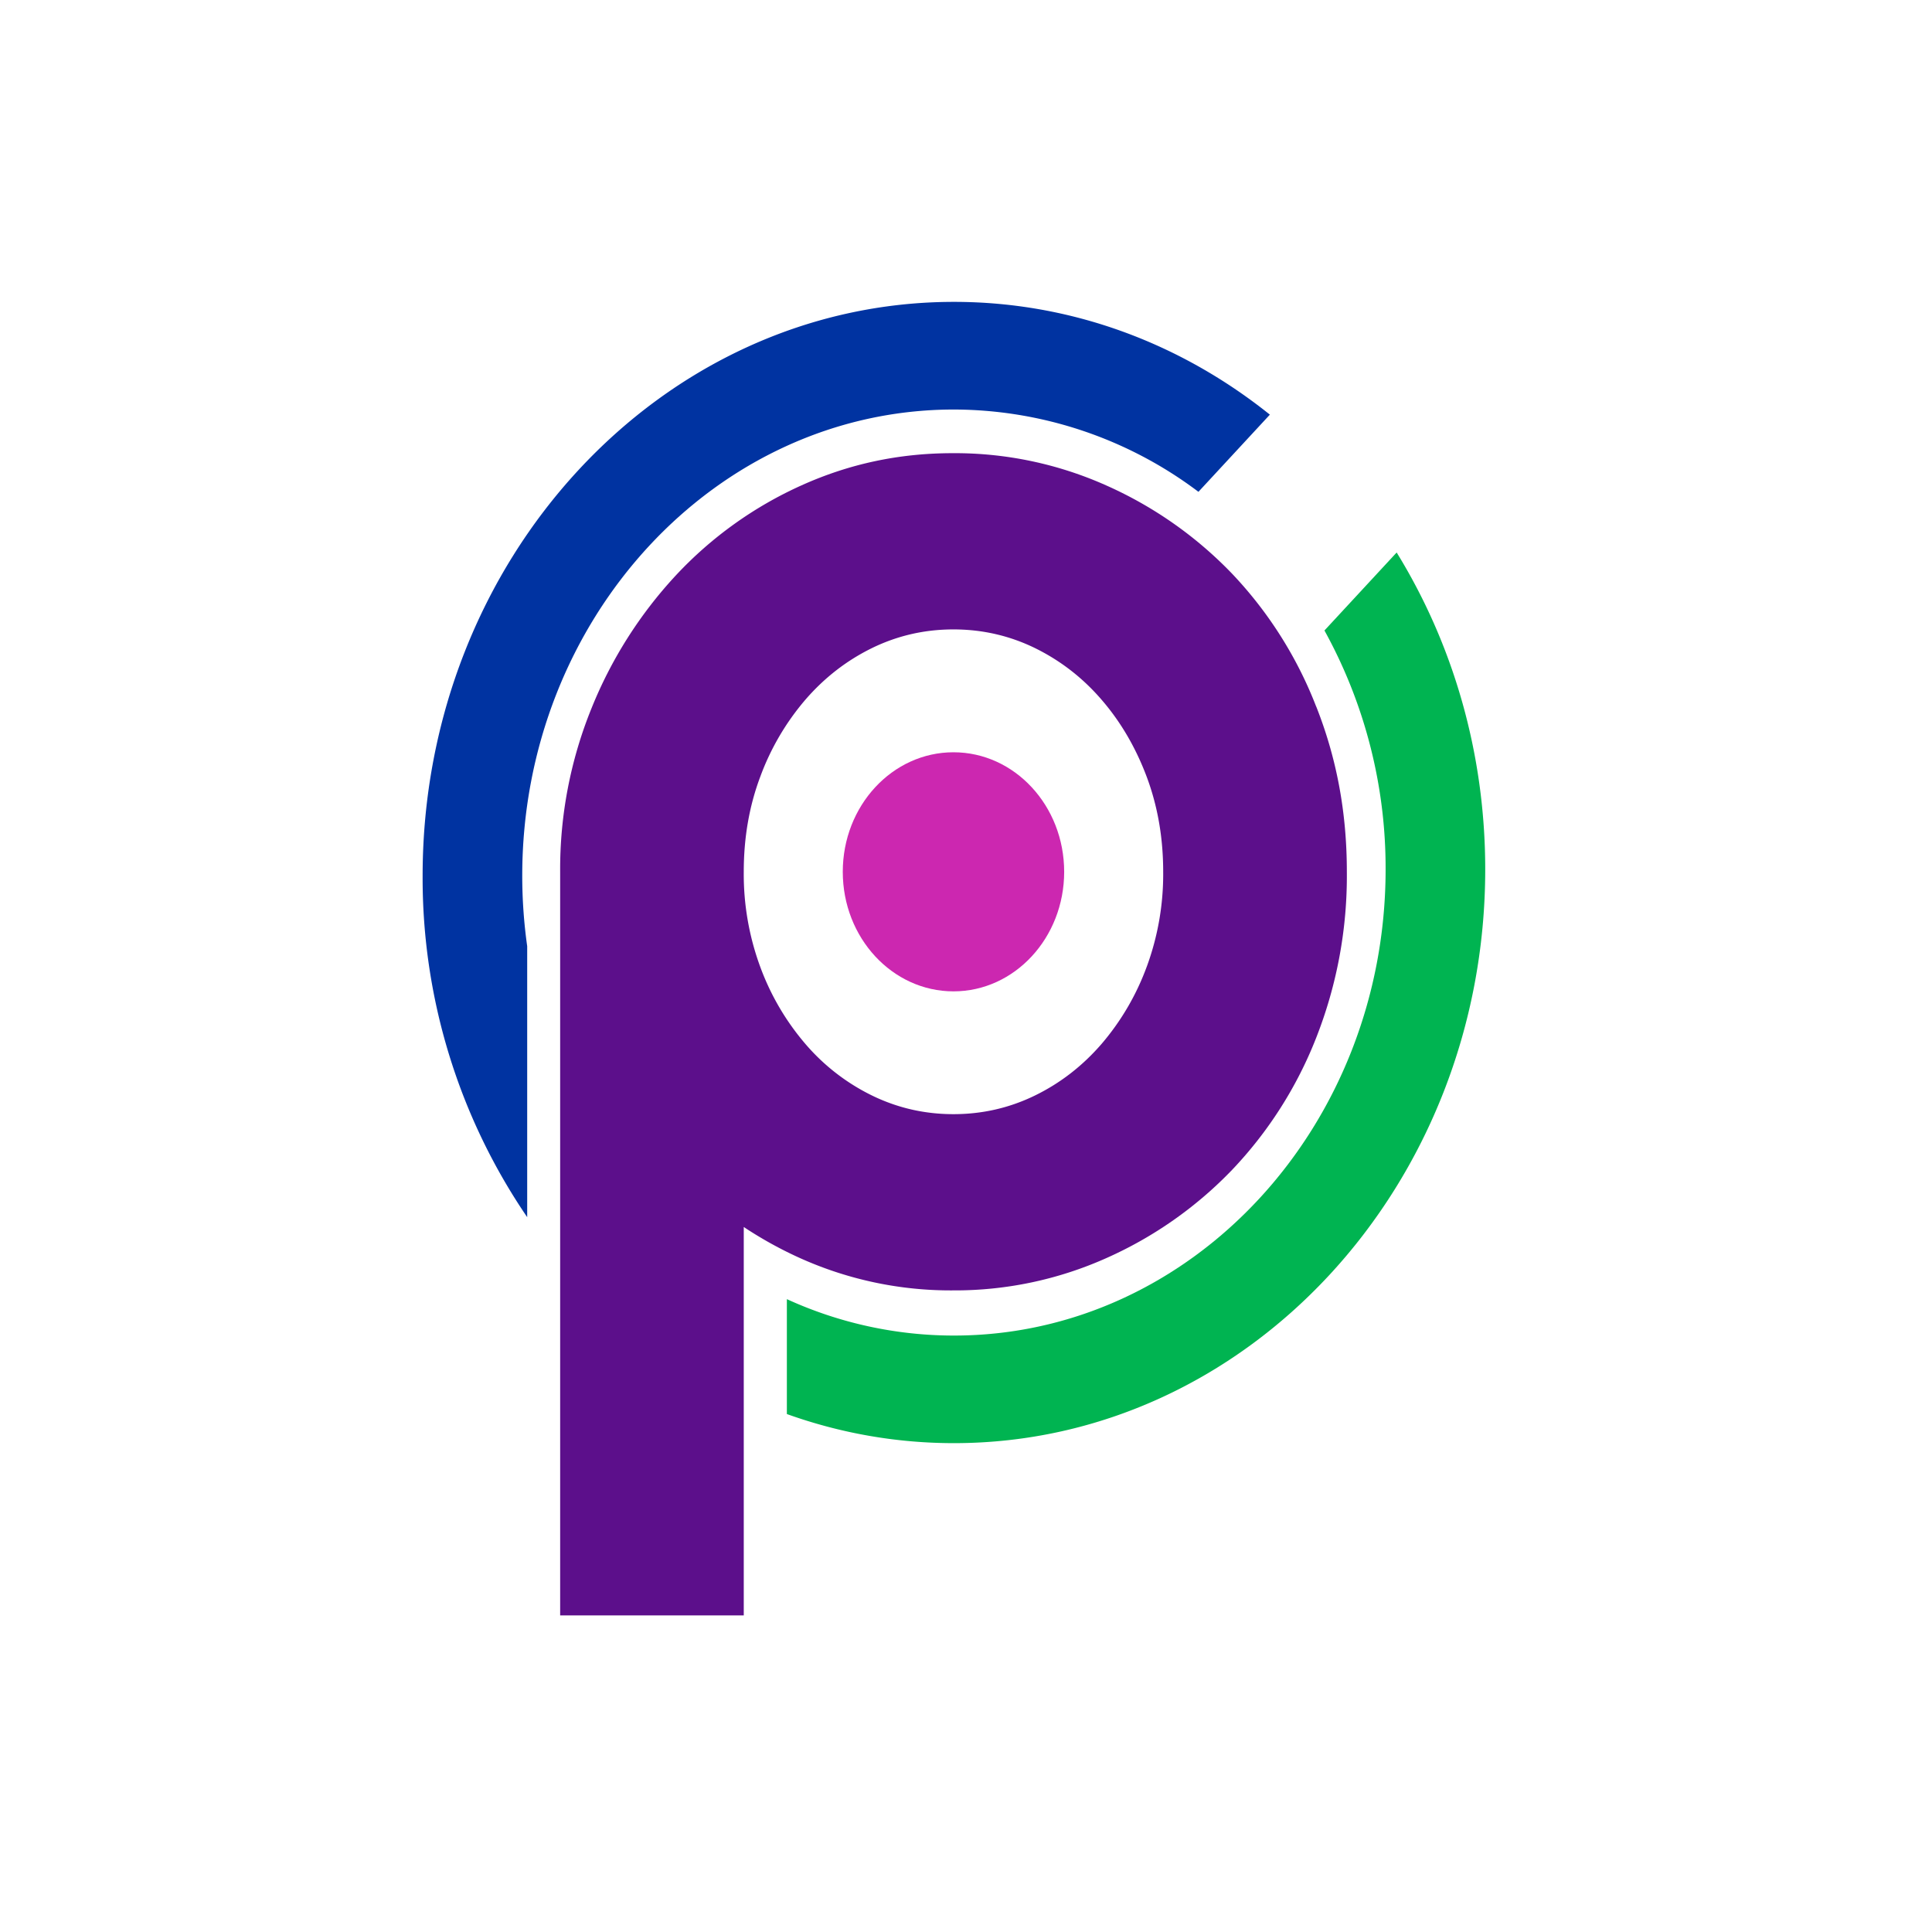
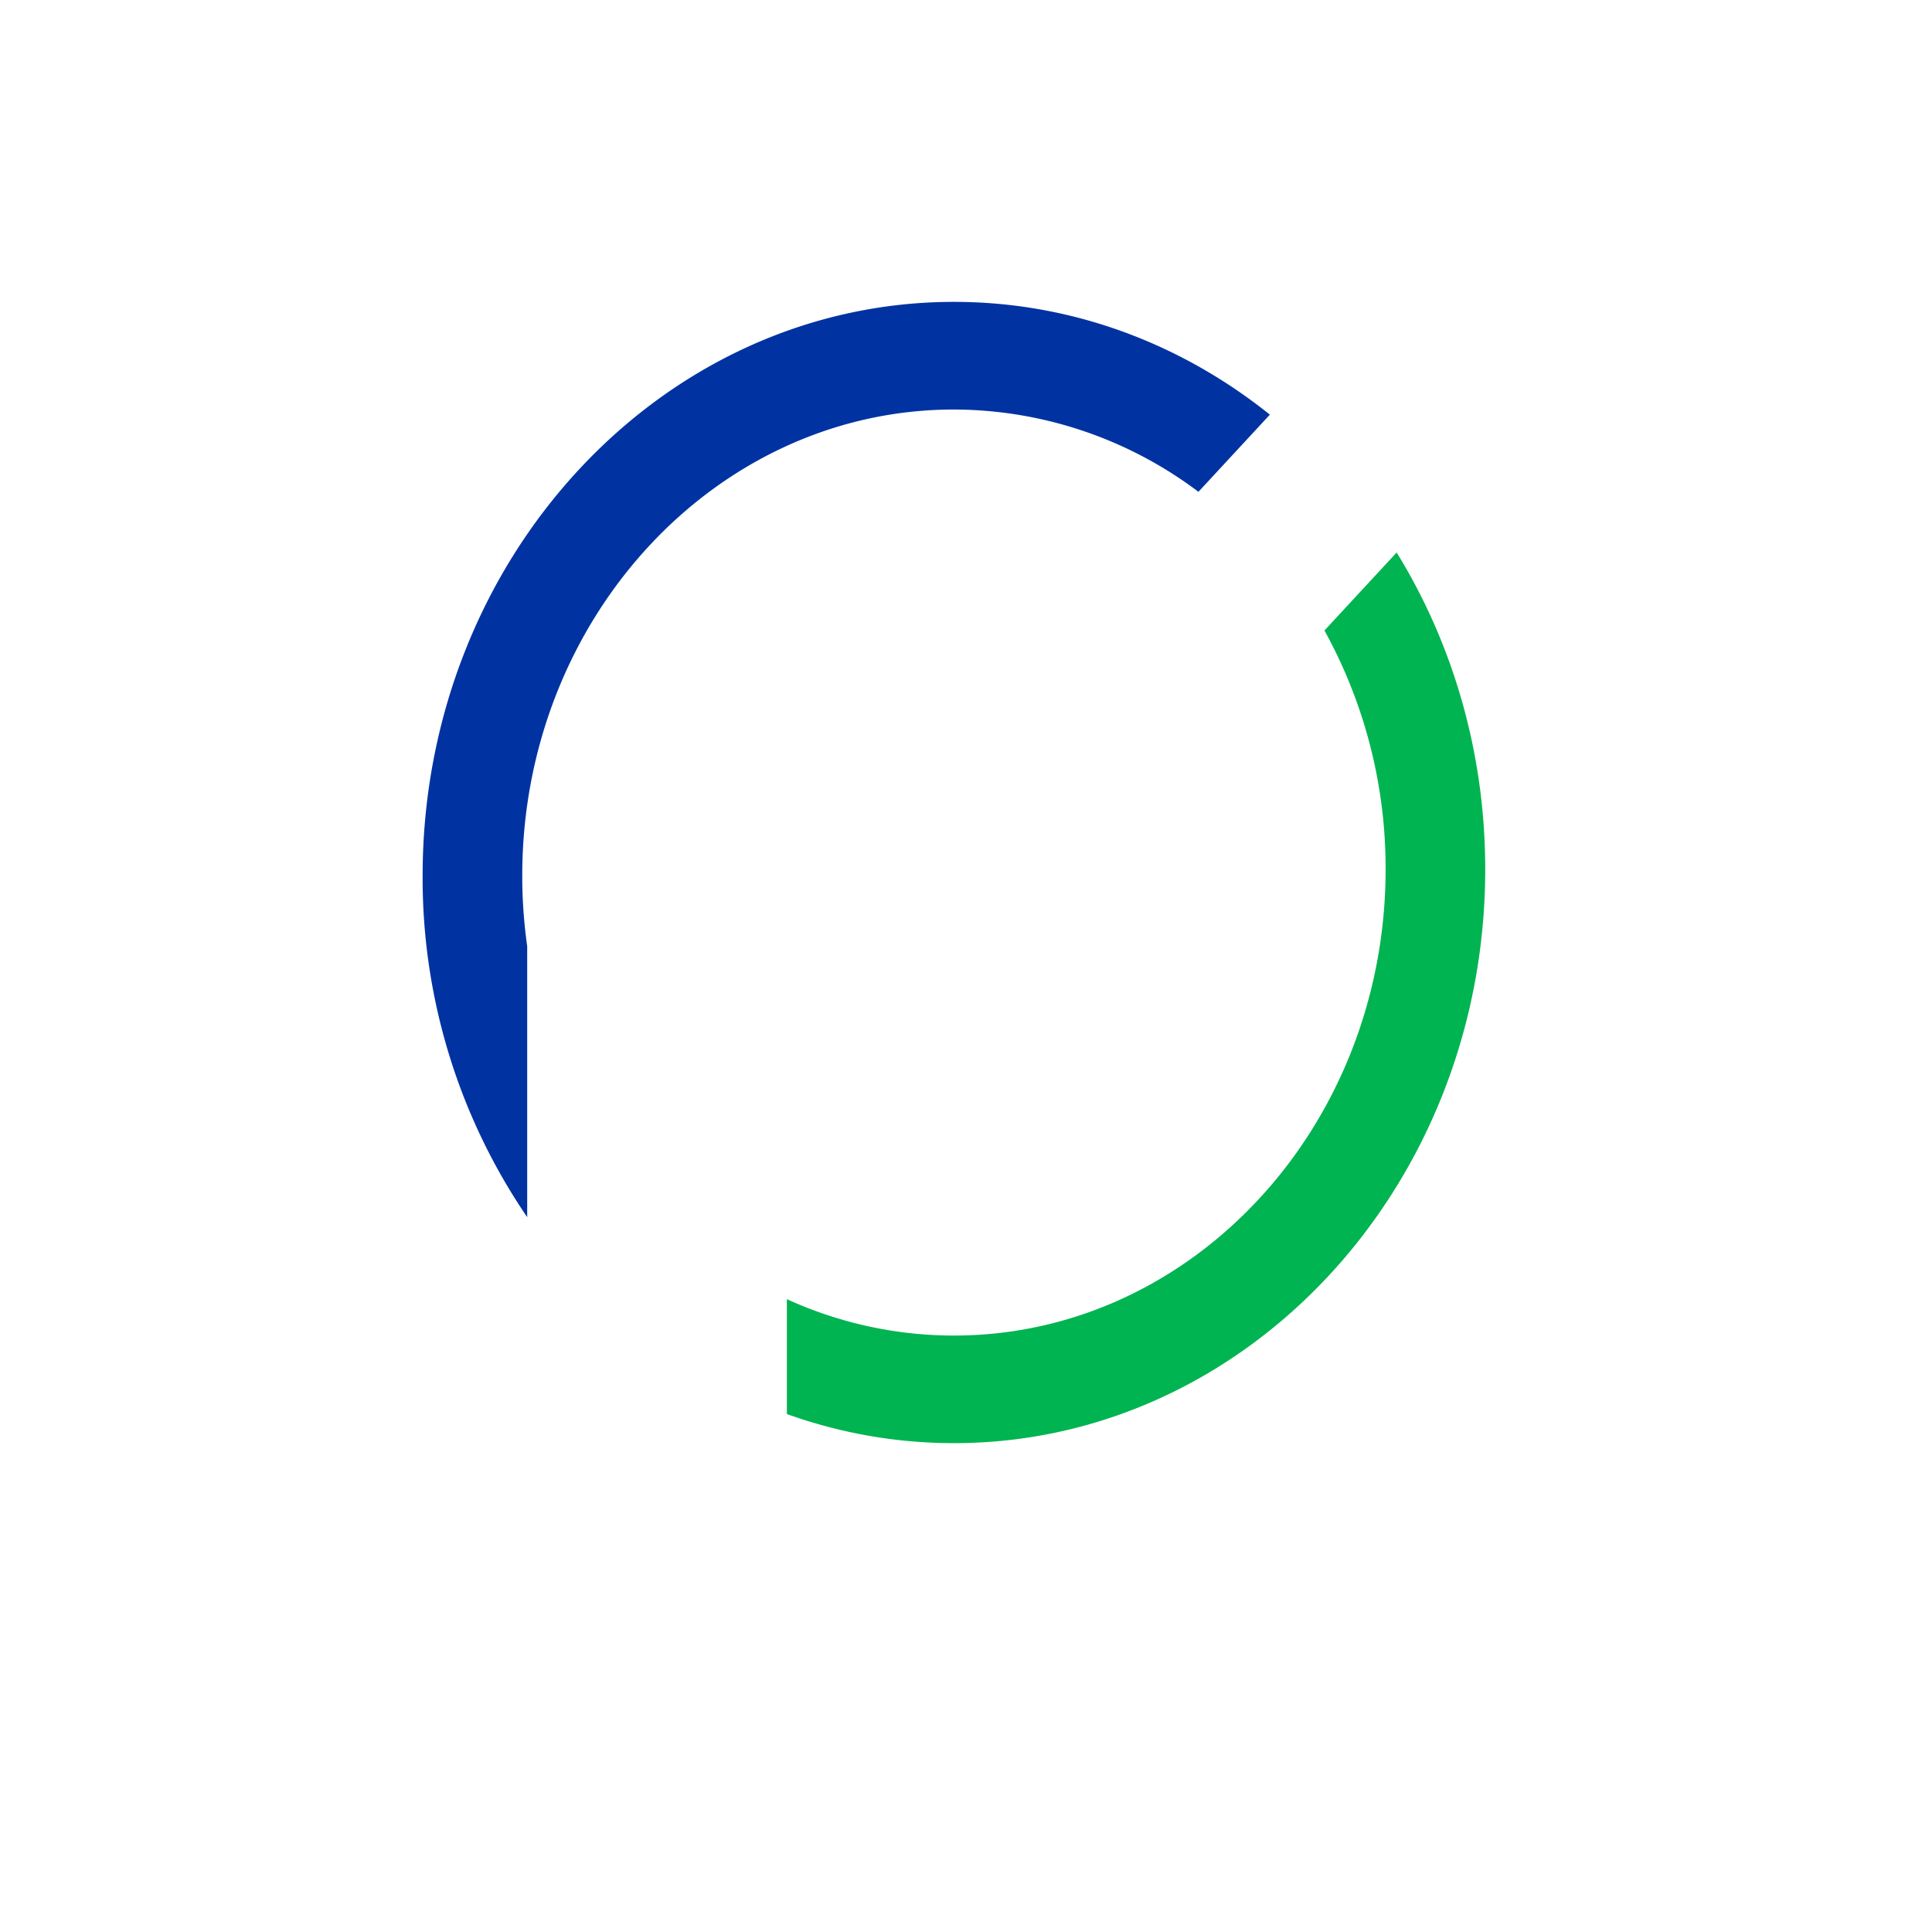
<svg xmlns="http://www.w3.org/2000/svg" width="32" height="32" fill="none">
-   <path fill="#5C0F8B" d="M21.8 11.703a6.716 6.716 0 0 0-1.393-2.201 6.61 6.61 0 0 0-2.08-1.46 6.144 6.144 0 0 0-2.545-.536c-.9 0-1.725.18-2.513.536a6.473 6.473 0 0 0-2.07 1.483 7.165 7.165 0 0 0-1.404 2.212 7.07 7.07 0 0 0-.517 2.703v12.316h3.041v-6.433c.293.194.602.366.93.514a6.071 6.071 0 0 0 2.533.536 6.14 6.14 0 0 0 2.545-.536 6.602 6.602 0 0 0 2.08-1.46 6.739 6.739 0 0 0 1.394-2.19 7.317 7.317 0 0 0 .507-2.748c0-.988-.17-1.884-.507-2.736zm-2.807 4.31a4.168 4.168 0 0 1-.748 1.278c-.316.365-.684.65-1.105.855-.421.205-.87.308-1.348.308-.477 0-.926-.103-1.347-.308a3.444 3.444 0 0 1-1.105-.855 4.162 4.162 0 0 1-.748-1.277 4.444 4.444 0 0 1-.273-1.574c0-.563.09-1.087.273-1.574a4.17 4.17 0 0 1 .748-1.277c.316-.365.684-.65 1.105-.856.421-.205.87-.308 1.347-.308s.927.103 1.348.308c.42.206.79.49 1.105.856.316.365.565.79.748 1.277.182.487.273 1.011.273 1.574a4.44 4.44 0 0 1-.273 1.574z" />
  <path fill="#0033A1" d="M15.8 6.783a6.75 6.75 0 0 1 4.05 1.363l1.183-1.278C19.569 5.695 17.758 5 15.8 5 10.947 5 7 9.264 7 14.504a9.96 9.96 0 0 0 1.732 5.656v-4.488a8.345 8.345 0 0 1-.082-1.168c0-4.257 3.208-7.721 7.15-7.721z" />
  <path fill="#00B451" d="M21.937 10.443a8.144 8.144 0 0 1 1.013 3.956c0 4.258-3.207 7.722-7.15 7.722a6.65 6.65 0 0 1-2.767-.603v1.903c.87.312 1.8.482 2.767.482 4.853 0 8.8-4.263 8.8-9.504 0-1.939-.54-3.743-1.467-5.248l-1.196 1.292z" />
-   <path fill="#CC27B0" d="M15.793 16.42c1.012 0 1.833-.887 1.833-1.98 0-1.094-.821-1.98-1.834-1.98-1.012 0-1.833.886-1.833 1.98 0 1.093.821 1.98 1.834 1.98z" />
</svg>